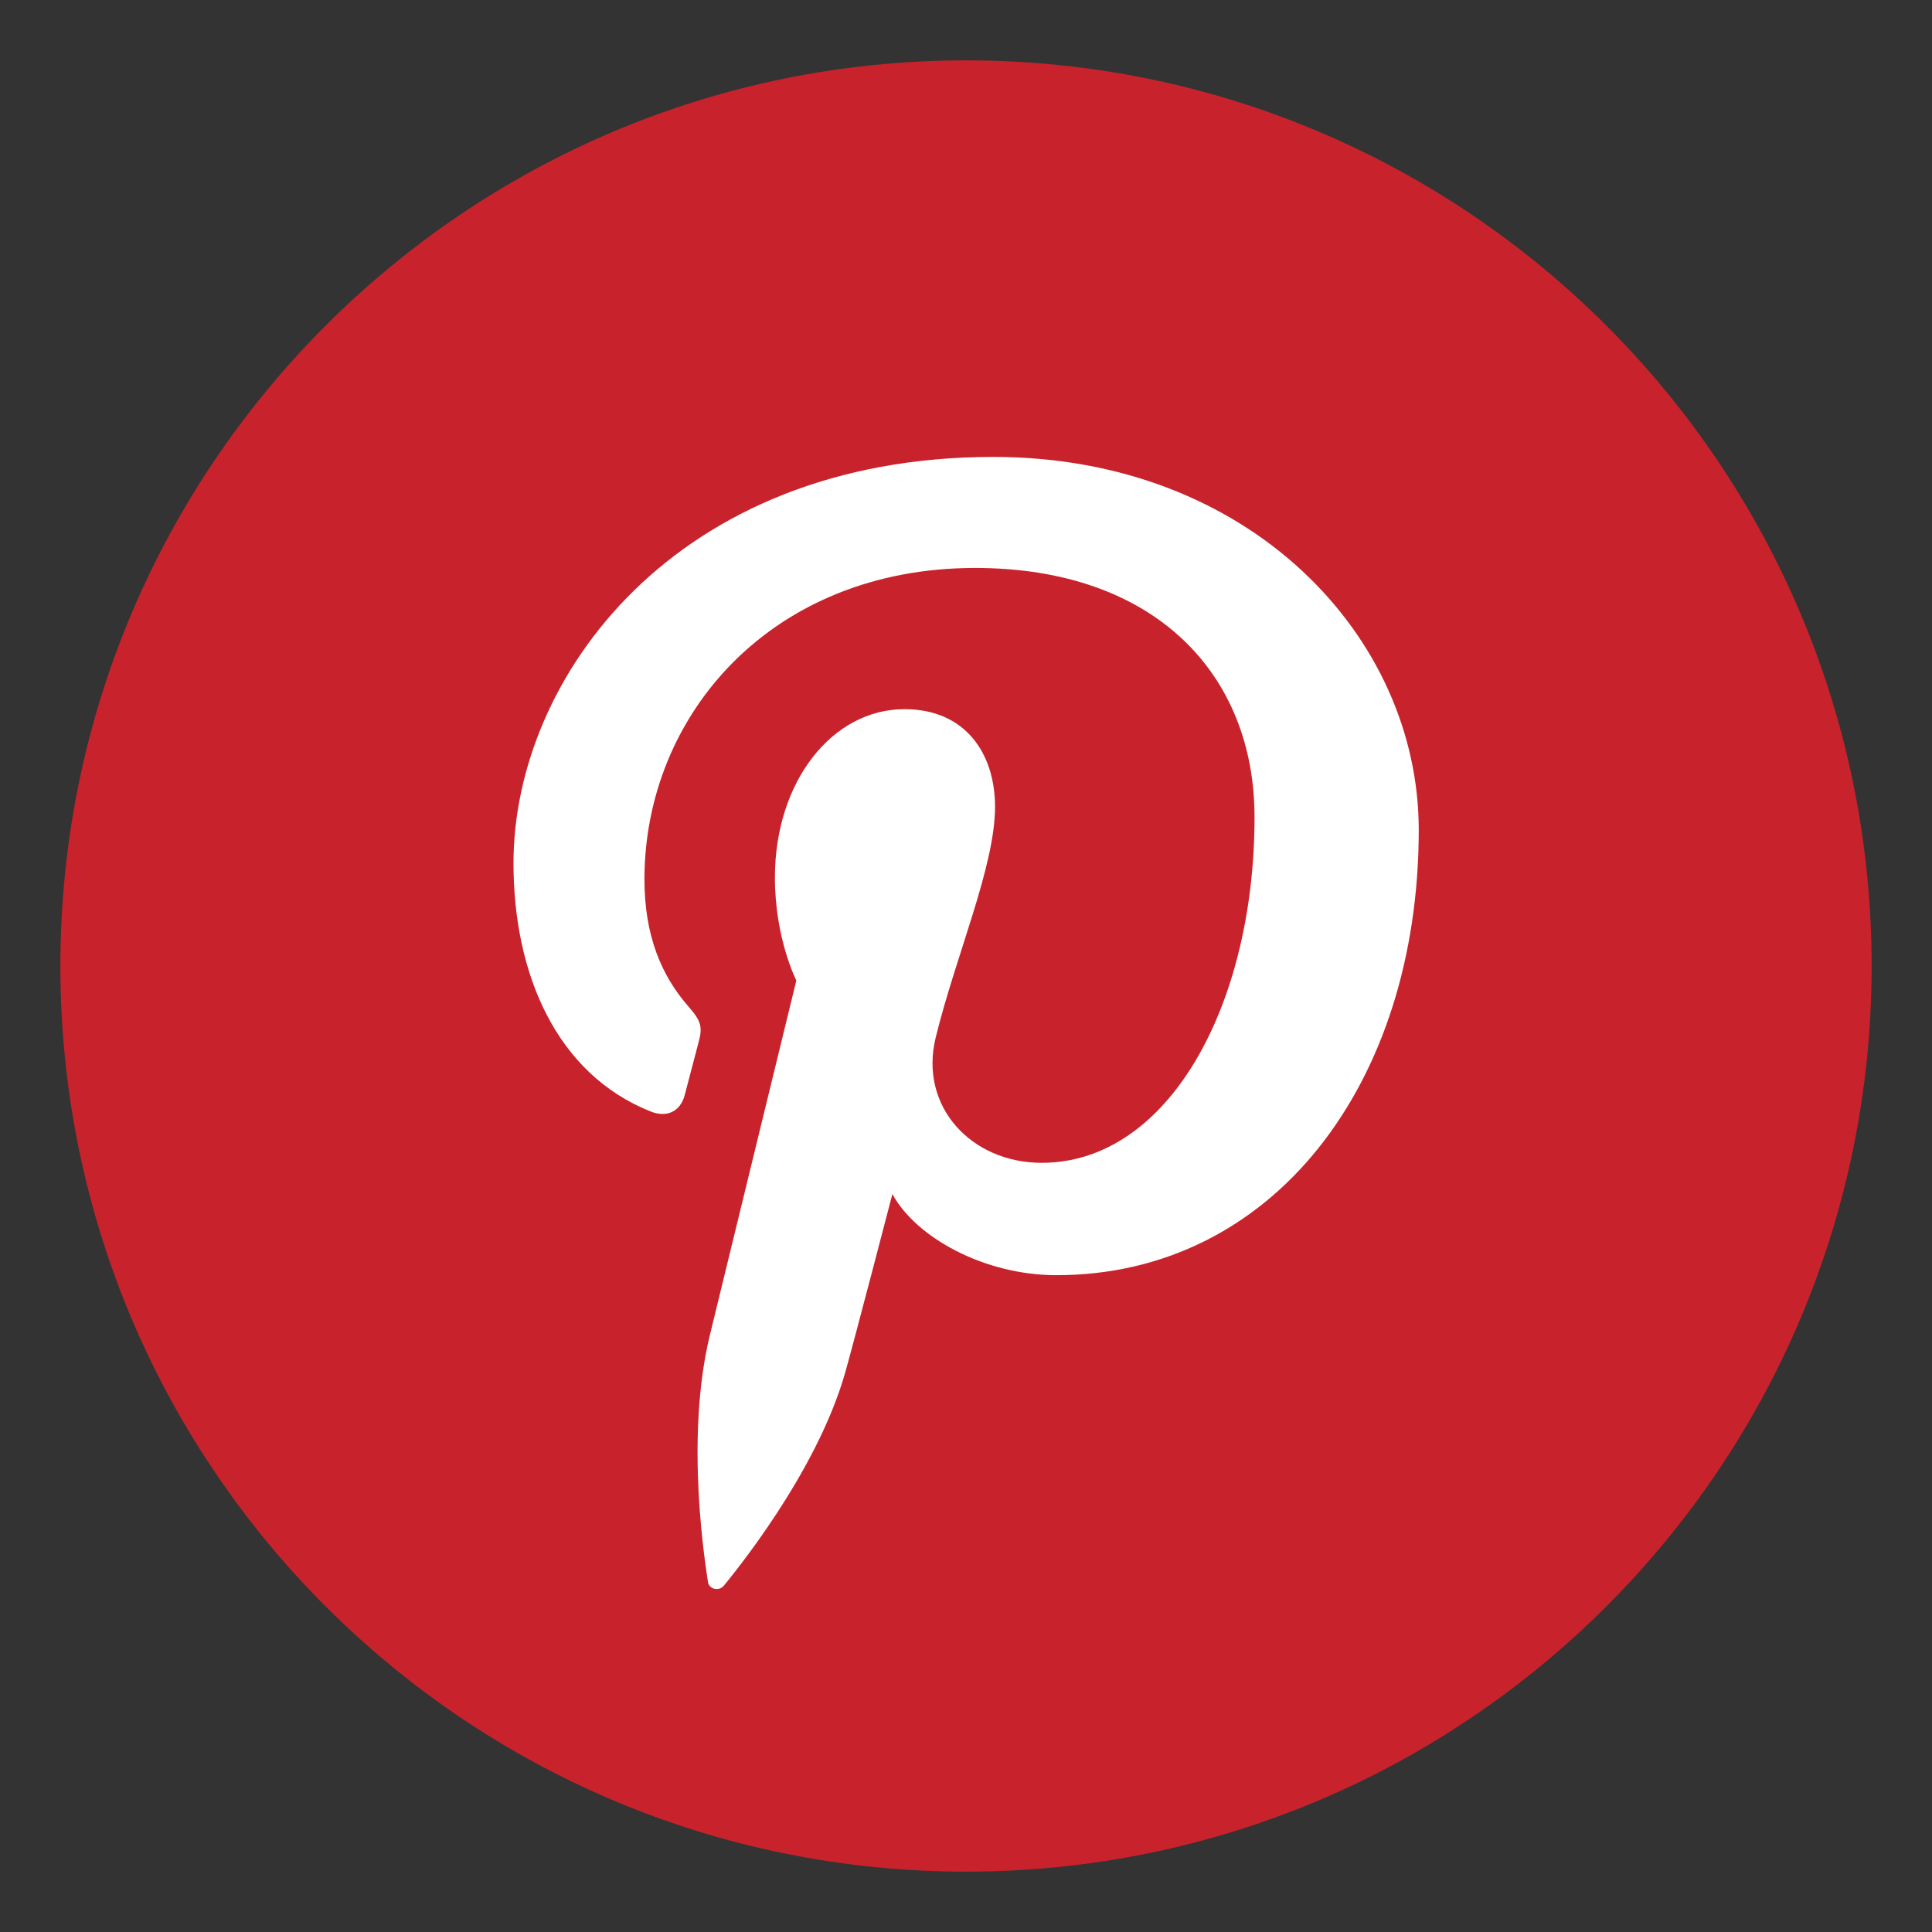
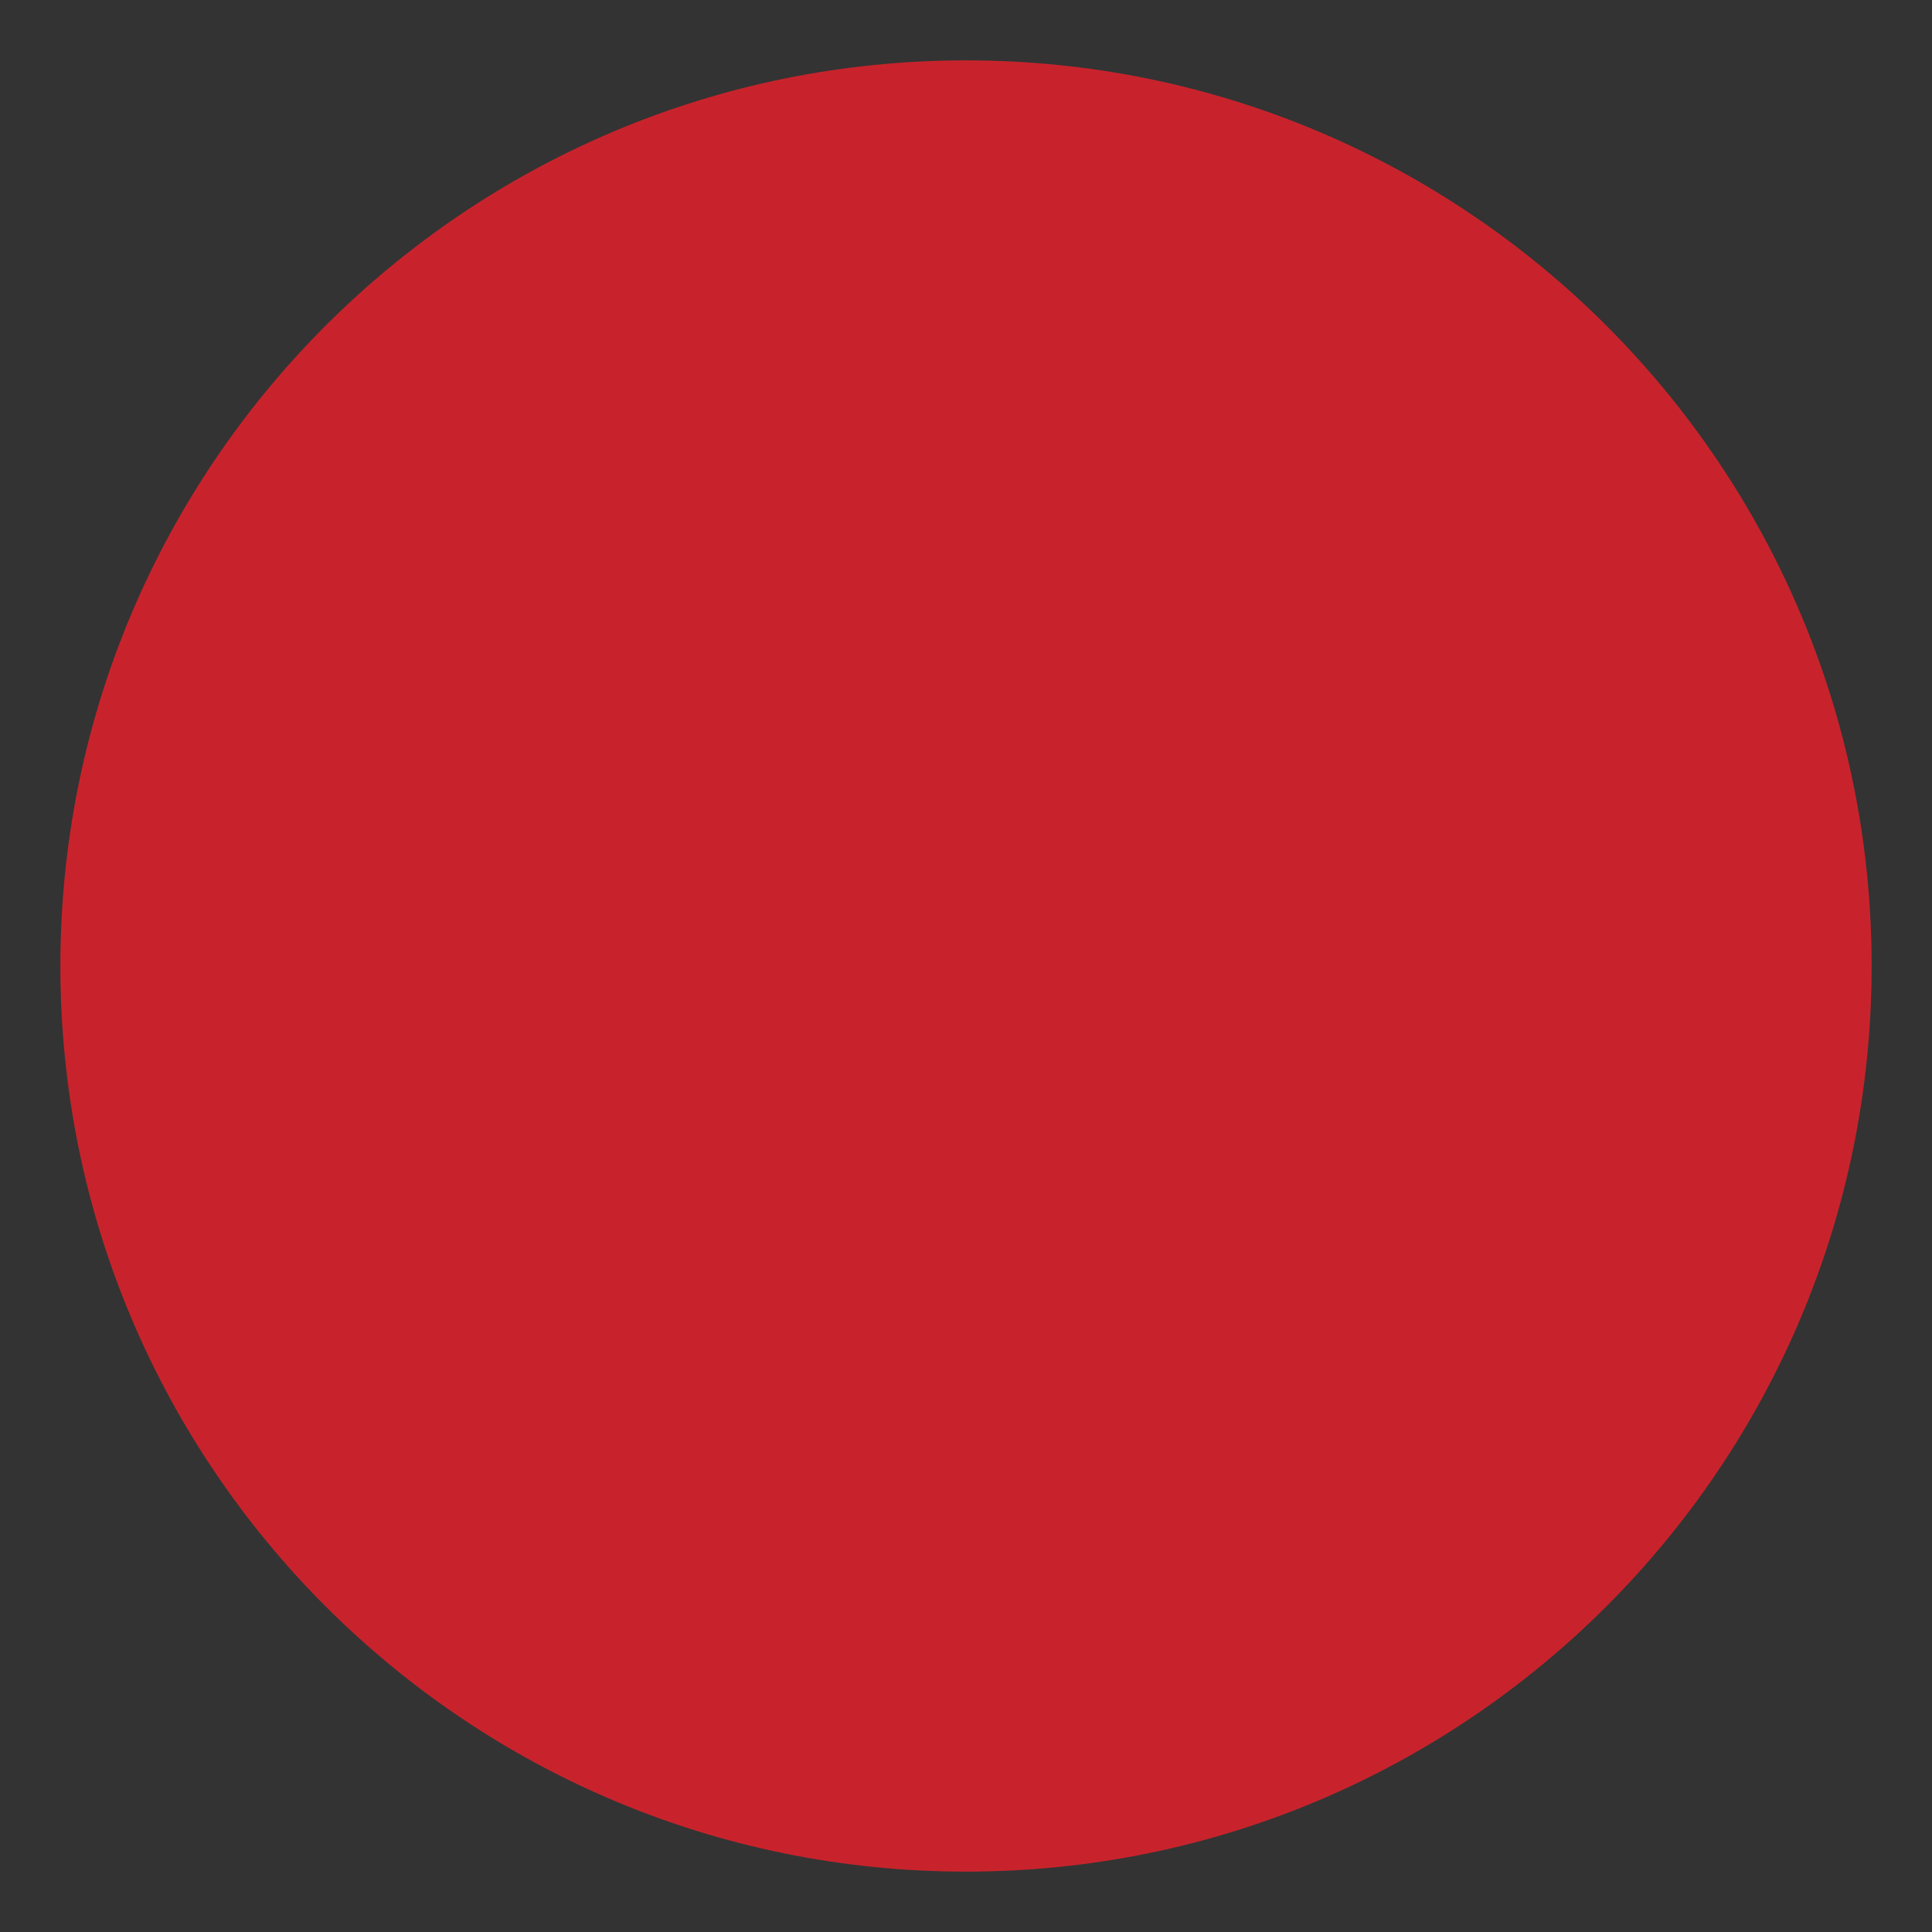
<svg xmlns="http://www.w3.org/2000/svg" version="1.1" x="0px" y="0px" width="32px" height="32px" viewBox="-1 -1 32 32" enable-background="new -1 -1 32 32" xml:space="preserve">
  <rect x="-1" y="-1" width="32" height="32" fill="#333333" stroke="none" />
  <defs>
</defs>
  <path fill="#C8232C" d="M15,0c8.285,0,15,6.716,15,15c0,8.285-6.715,15-15,15C6.715,30,0,23.285,0,15C0,6.716,6.715,0,15,0L15,0z   M15,0" />
-   <path fill="#FFFFFF" d="M15.454,6.568c-5.286,0-7.949,3.67-7.949,6.729c0,1.853,0.724,3.5,2.278,4.115  c0.254,0.101,0.483,0.004,0.557-0.27l0.227-0.865c0.075-0.269,0.046-0.364-0.159-0.6c-0.449-0.511-0.734-1.174-0.734-2.112  c0-2.721,2.103-5.158,5.477-5.158c2.987,0,4.628,1.768,4.628,4.127c0,3.105-1.419,5.726-3.526,5.726  c-1.163,0-2.035-0.931-1.755-2.075c0.334-1.363,0.983-2.836,0.983-3.822c0-0.88-0.489-1.617-1.501-1.617  c-1.189,0-2.145,1.191-2.145,2.788c0,1.017,0.355,1.705,0.355,1.705l-1.431,5.869c-0.425,1.741-0.063,3.877-0.033,4.093  c0.019,0.128,0.188,0.157,0.264,0.062c0.11-0.139,1.526-1.833,2.008-3.525c0.137-0.479,0.783-2.961,0.783-2.961  c0.386,0.715,1.516,1.344,2.716,1.344c3.575,0,6.002-3.157,6.002-7.381C22.495,9.543,19.701,6.568,15.454,6.568L15.454,6.568z   M15.454,6.568" />
</svg>